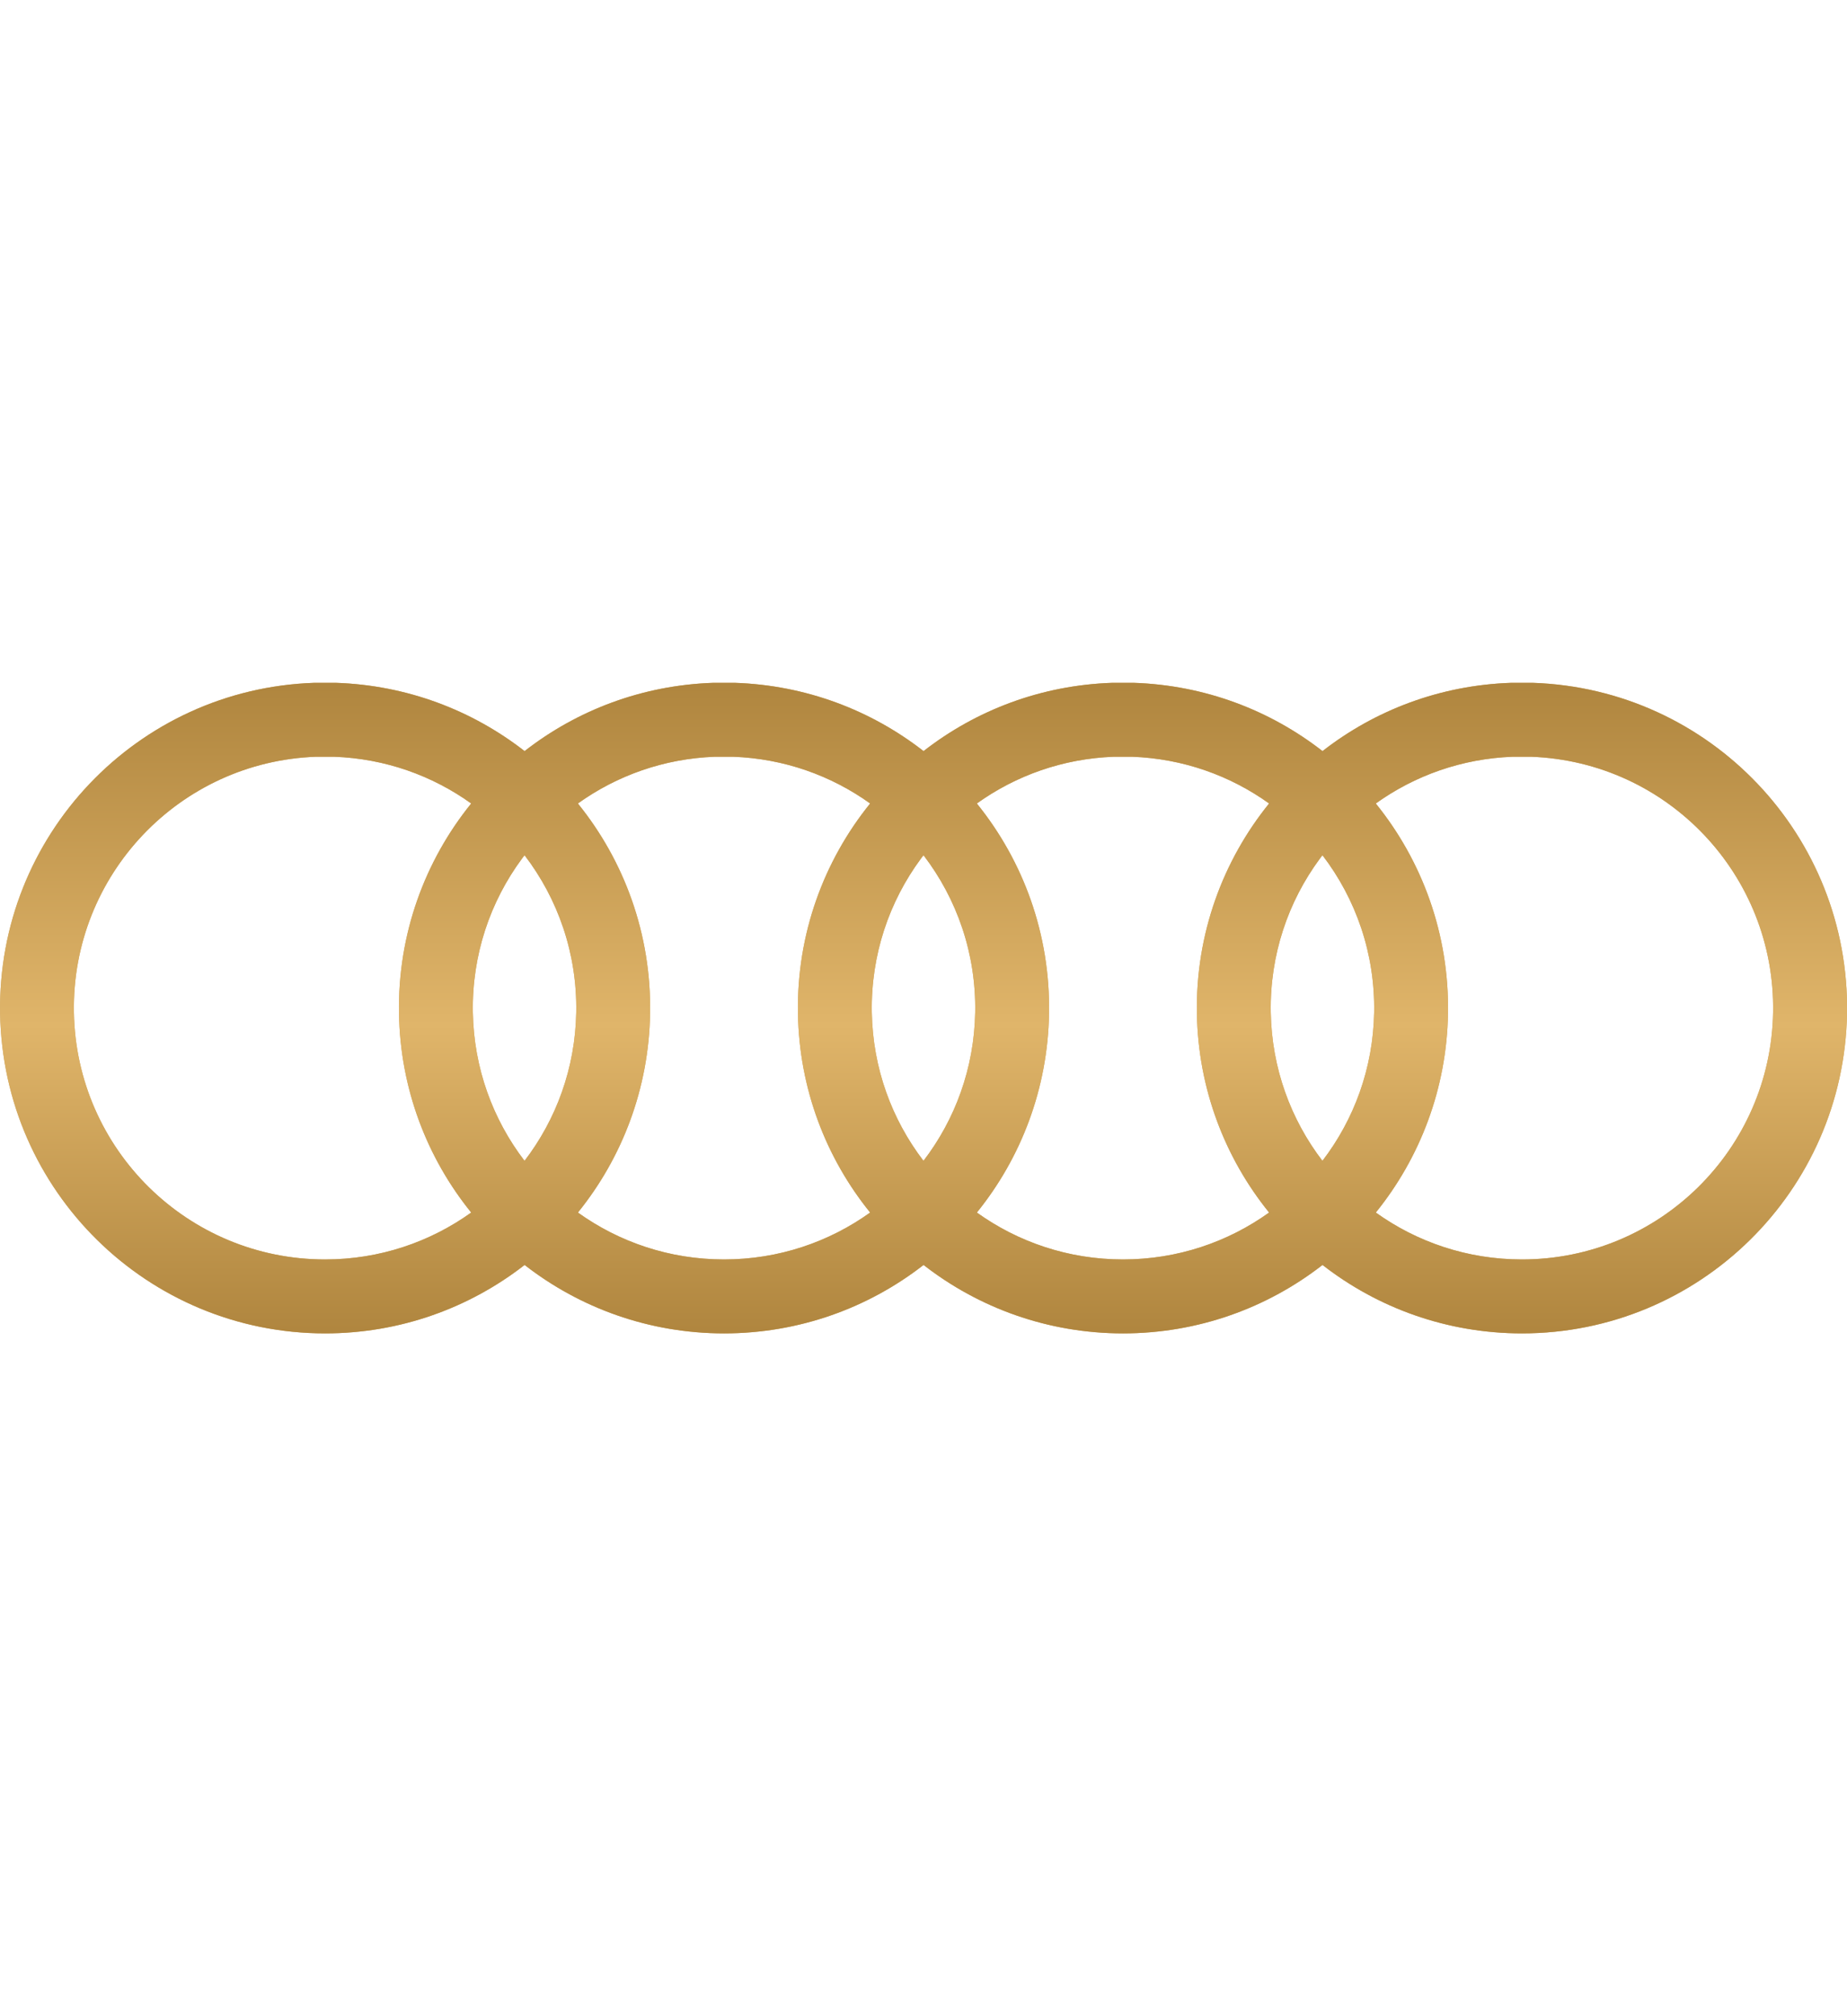
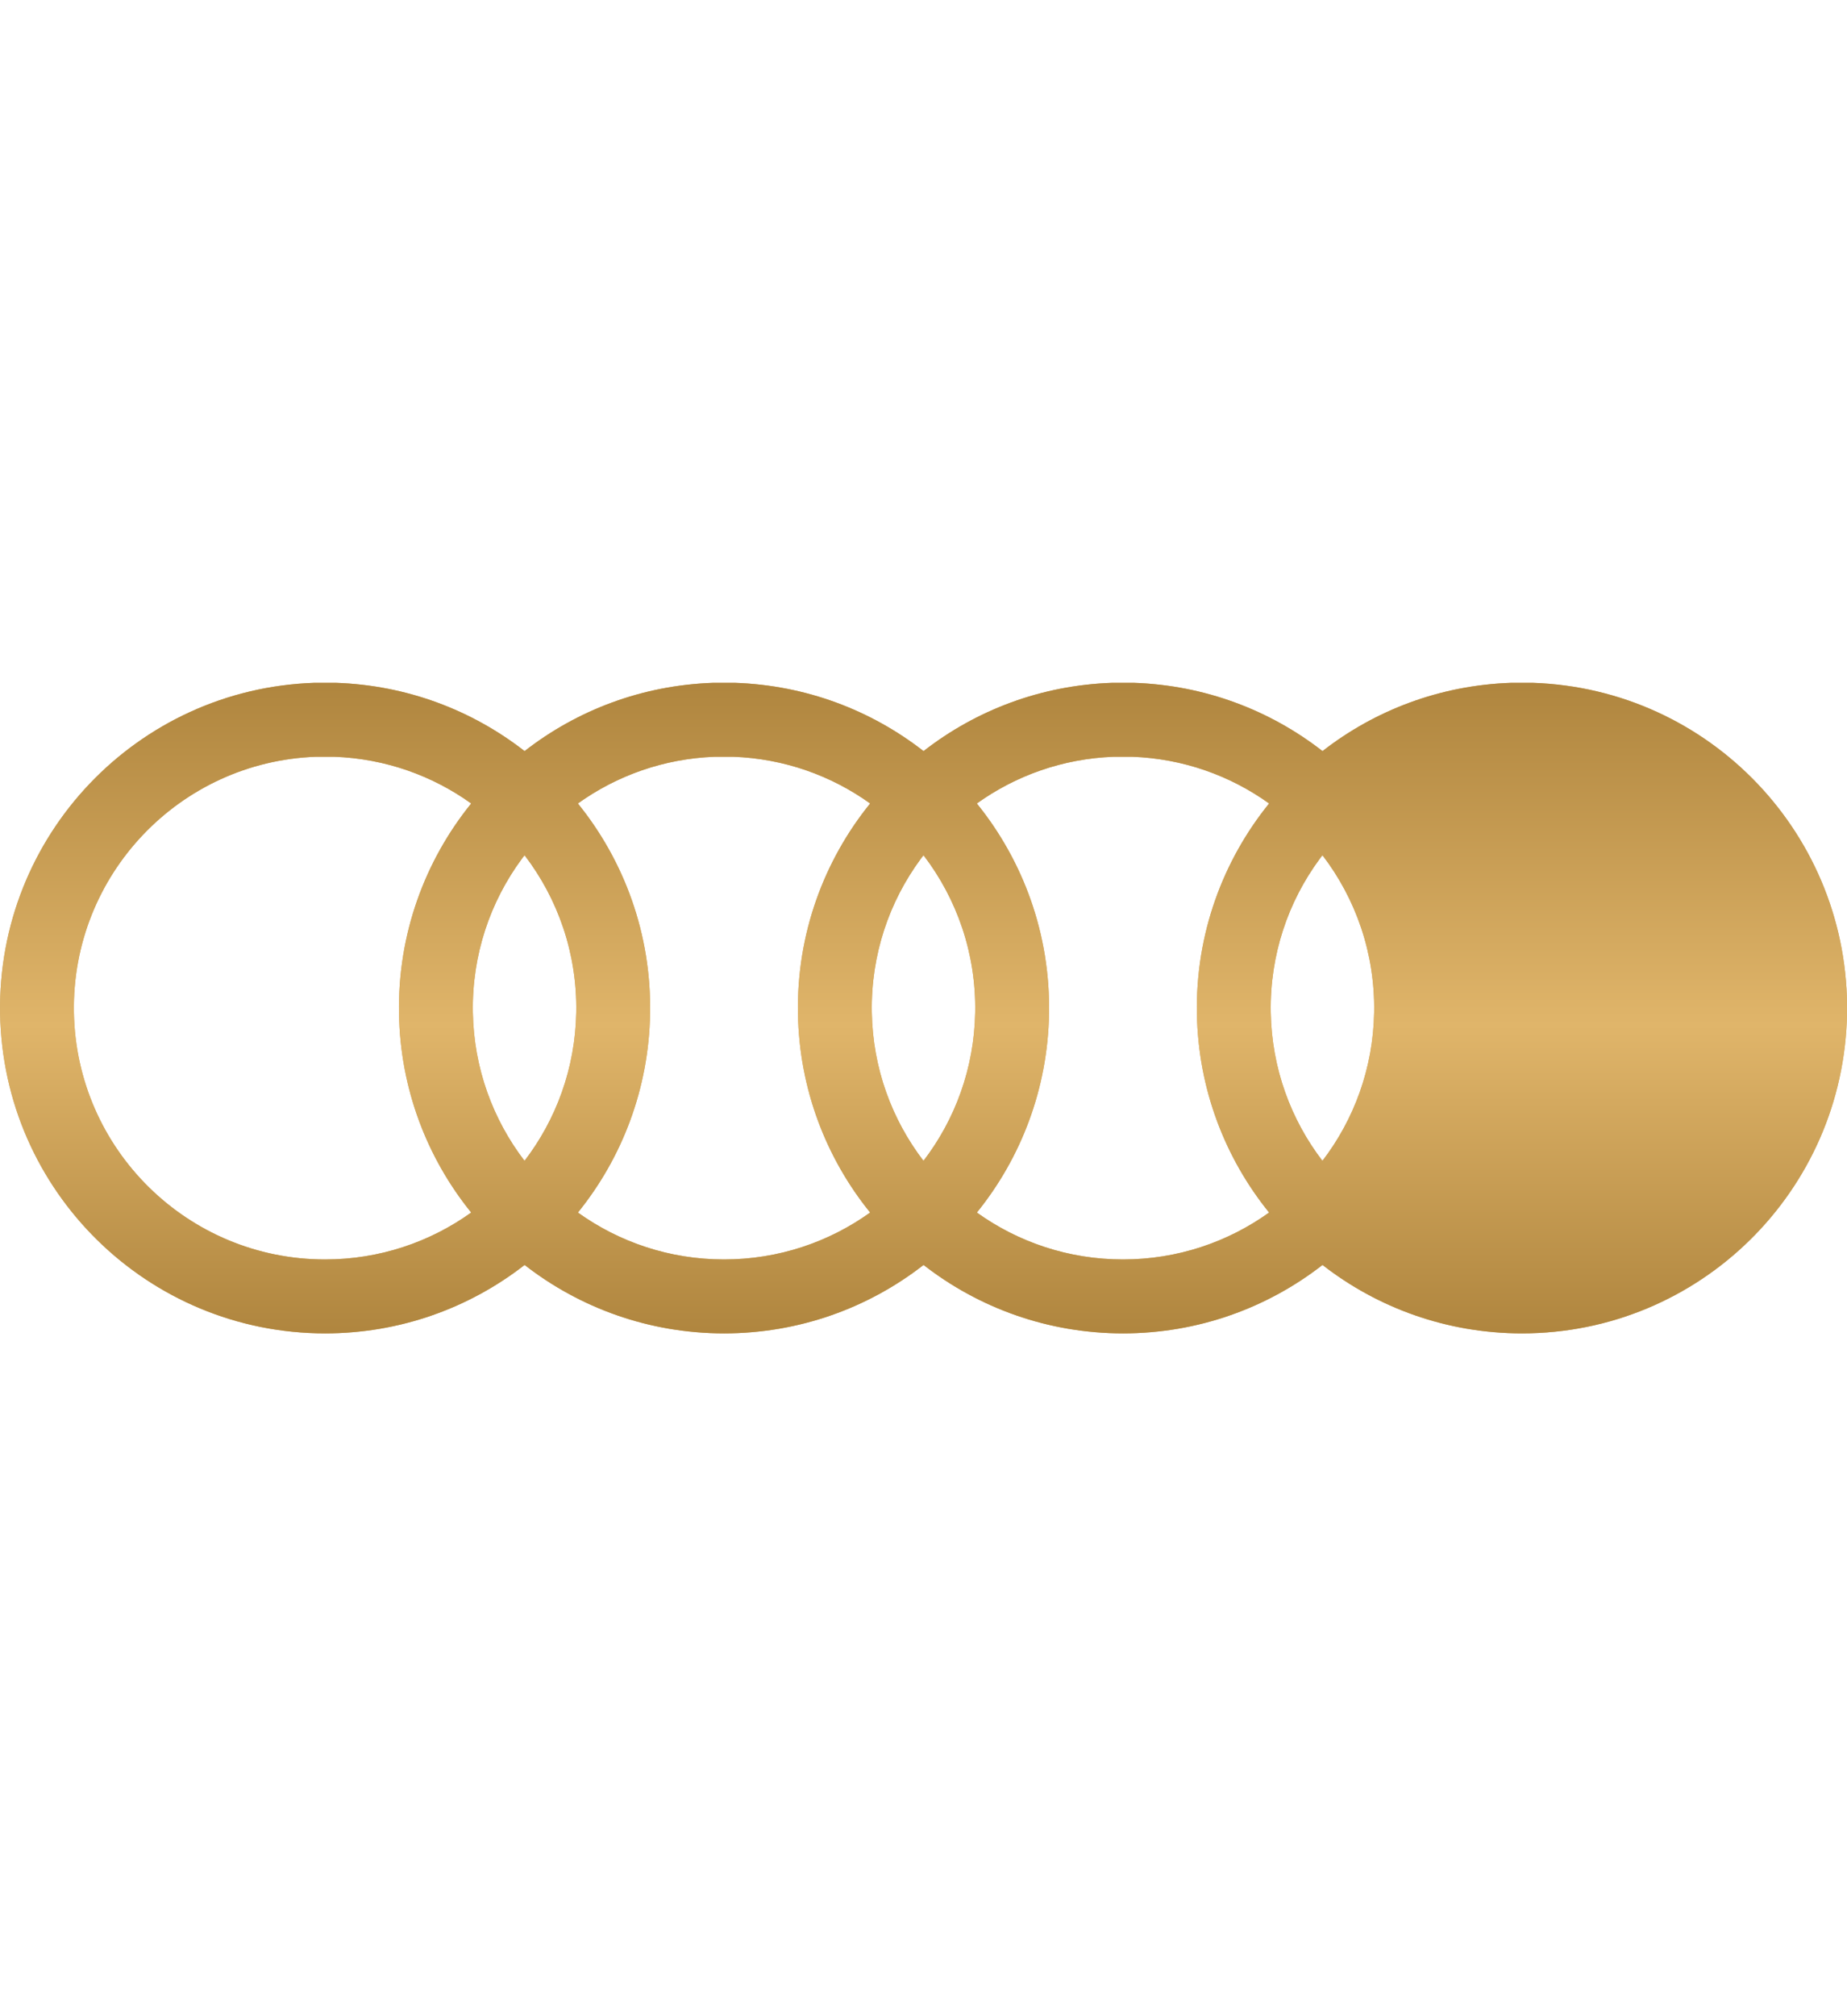
<svg xmlns="http://www.w3.org/2000/svg" xmlns:xlink="http://www.w3.org/1999/xlink" height="120" viewBox="0 0 110 120" width="110">
  <defs>
    <linearGradient id="a" x1="50%" x2="50%" y1="0%" y2="100%">
      <stop offset="0" stop-color="#af853e" />
      <stop offset=".526" stop-color="#e0b56a" />
      <stop offset="1" stop-color="#af853e" />
    </linearGradient>
-     <path id="b" d="m18.715 40.641h1.291c4.241.141 8.121 1.638 11.236 4.063 3.113-2.425 6.993-3.922 11.234-4.063h1.291c4.241.141 8.121 1.638 11.236 4.063 3.113-2.425 6.993-3.922 11.234-4.063h1.291c4.241.141 8.121 1.638 11.236 4.063 3.113-2.425 6.993-3.922 11.234-4.063h1.291c10.561.352 18.888 9.109 18.712 19.677s-8.791 19.042-19.357 19.042c-4.474 0-8.598-1.519-11.88-4.073-3.282 2.554-7.406 4.073-11.88 4.073-4.474 0-8.598-1.519-11.88-4.073-3.282 2.554-7.406 4.073-11.88 4.073-4.474 0-8.598-1.519-11.88-4.073-3.282 2.554-7.406 4.073-11.88 4.073-10.566 0-19.181-8.474-19.357-19.042s8.151-19.324 18.712-19.677zm1.181 4.399h-1.072c-8.143.292-14.558 7.051-14.422 15.205.136 8.166 6.793 14.715 14.958 14.715 3.244 0 6.25-1.034 8.703-2.792-2.627-3.246-4.226-7.359-4.301-11.85-.079-4.723 1.541-9.085 4.301-12.496-2.311-1.657-5.118-2.673-8.167-2.782zm23.76 0h-1.072c-3.049.109-5.856 1.125-8.168 2.782 2.76 3.411 4.38 7.772 4.301 12.496-.075 4.491-1.674 8.604-4.299 11.85 2.452 1.759 5.458 2.792 8.702 2.792s6.25-1.034 8.703-2.792c-2.627-3.246-4.226-7.359-4.301-11.85-.079-4.723 1.541-9.085 4.301-12.496-2.311-1.657-5.118-2.673-8.167-2.782zm23.76 0h-1.072c-3.049.109-5.856 1.125-8.168 2.782 2.76 3.411 4.38 7.772 4.301 12.496-.075 4.491-1.674 8.604-4.299 11.85 2.452 1.759 5.458 2.792 8.702 2.792s6.25-1.034 8.703-2.792c-2.627-3.246-4.226-7.359-4.301-11.85-.079-4.723 1.541-9.085 4.301-12.496-2.311-1.657-5.118-2.673-8.167-2.782zm23.76 0h-1.072c-3.049.109-5.856 1.125-8.168 2.782 2.76 3.411 4.38 7.772 4.301 12.496-.075 4.491-1.674 8.604-4.299 11.85 2.452 1.759 5.458 2.792 8.702 2.792 8.165 0 14.822-6.549 14.958-14.715.136-8.154-6.279-14.913-14.422-15.205zm-12.416 5.86-.159.21c-1.885 2.552-2.976 5.721-2.919 9.135.055 3.329 1.194 6.389 3.077 8.846 1.884-2.457 3.023-5.517 3.079-8.846.058-3.508-1.095-6.757-3.078-9.345zm-23.76 0-.159.21c-1.885 2.552-2.976 5.721-2.919 9.135.055 3.329 1.194 6.389 3.077 8.846 1.884-2.457 3.023-5.517 3.079-8.846.058-3.508-1.095-6.757-3.078-9.345zm-23.76 0-.159.21c-1.885 2.552-2.976 5.721-2.919 9.135.055 3.329 1.194 6.389 3.077 8.846 1.884-2.457 3.023-5.517 3.079-8.846.058-3.508-1.095-6.757-3.078-9.345z" />
+     <path id="b" d="m18.715 40.641h1.291c4.241.141 8.121 1.638 11.236 4.063 3.113-2.425 6.993-3.922 11.234-4.063h1.291c4.241.141 8.121 1.638 11.236 4.063 3.113-2.425 6.993-3.922 11.234-4.063h1.291c4.241.141 8.121 1.638 11.236 4.063 3.113-2.425 6.993-3.922 11.234-4.063h1.291c10.561.352 18.888 9.109 18.712 19.677s-8.791 19.042-19.357 19.042c-4.474 0-8.598-1.519-11.88-4.073-3.282 2.554-7.406 4.073-11.88 4.073-4.474 0-8.598-1.519-11.88-4.073-3.282 2.554-7.406 4.073-11.88 4.073-4.474 0-8.598-1.519-11.88-4.073-3.282 2.554-7.406 4.073-11.88 4.073-10.566 0-19.181-8.474-19.357-19.042s8.151-19.324 18.712-19.677zm1.181 4.399h-1.072c-8.143.292-14.558 7.051-14.422 15.205.136 8.166 6.793 14.715 14.958 14.715 3.244 0 6.25-1.034 8.703-2.792-2.627-3.246-4.226-7.359-4.301-11.85-.079-4.723 1.541-9.085 4.301-12.496-2.311-1.657-5.118-2.673-8.167-2.782zm23.76 0h-1.072c-3.049.109-5.856 1.125-8.168 2.782 2.76 3.411 4.38 7.772 4.301 12.496-.075 4.491-1.674 8.604-4.299 11.85 2.452 1.759 5.458 2.792 8.702 2.792s6.25-1.034 8.703-2.792c-2.627-3.246-4.226-7.359-4.301-11.85-.079-4.723 1.541-9.085 4.301-12.496-2.311-1.657-5.118-2.673-8.167-2.782zm23.76 0h-1.072c-3.049.109-5.856 1.125-8.168 2.782 2.76 3.411 4.38 7.772 4.301 12.496-.075 4.491-1.674 8.604-4.299 11.85 2.452 1.759 5.458 2.792 8.702 2.792s6.25-1.034 8.703-2.792c-2.627-3.246-4.226-7.359-4.301-11.85-.079-4.723 1.541-9.085 4.301-12.496-2.311-1.657-5.118-2.673-8.167-2.782zm23.76 0h-1.072zm-12.416 5.86-.159.21c-1.885 2.552-2.976 5.721-2.919 9.135.055 3.329 1.194 6.389 3.077 8.846 1.884-2.457 3.023-5.517 3.079-8.846.058-3.508-1.095-6.757-3.078-9.345zm-23.76 0-.159.21c-1.885 2.552-2.976 5.721-2.919 9.135.055 3.329 1.194 6.389 3.077 8.846 1.884-2.457 3.023-5.517 3.079-8.846.058-3.508-1.095-6.757-3.078-9.345zm-23.76 0-.159.21c-1.885 2.552-2.976 5.721-2.919 9.135.055 3.329 1.194 6.389 3.077 8.846 1.884-2.457 3.023-5.517 3.079-8.846.058-3.508-1.095-6.757-3.078-9.345z" />
  </defs>
  <g fill="none" fill-rule="evenodd">
    <use fill="#d1a65c" xlink:href="#b" />
    <use fill="url(#a)" xlink:href="#b" />
  </g>
</svg>